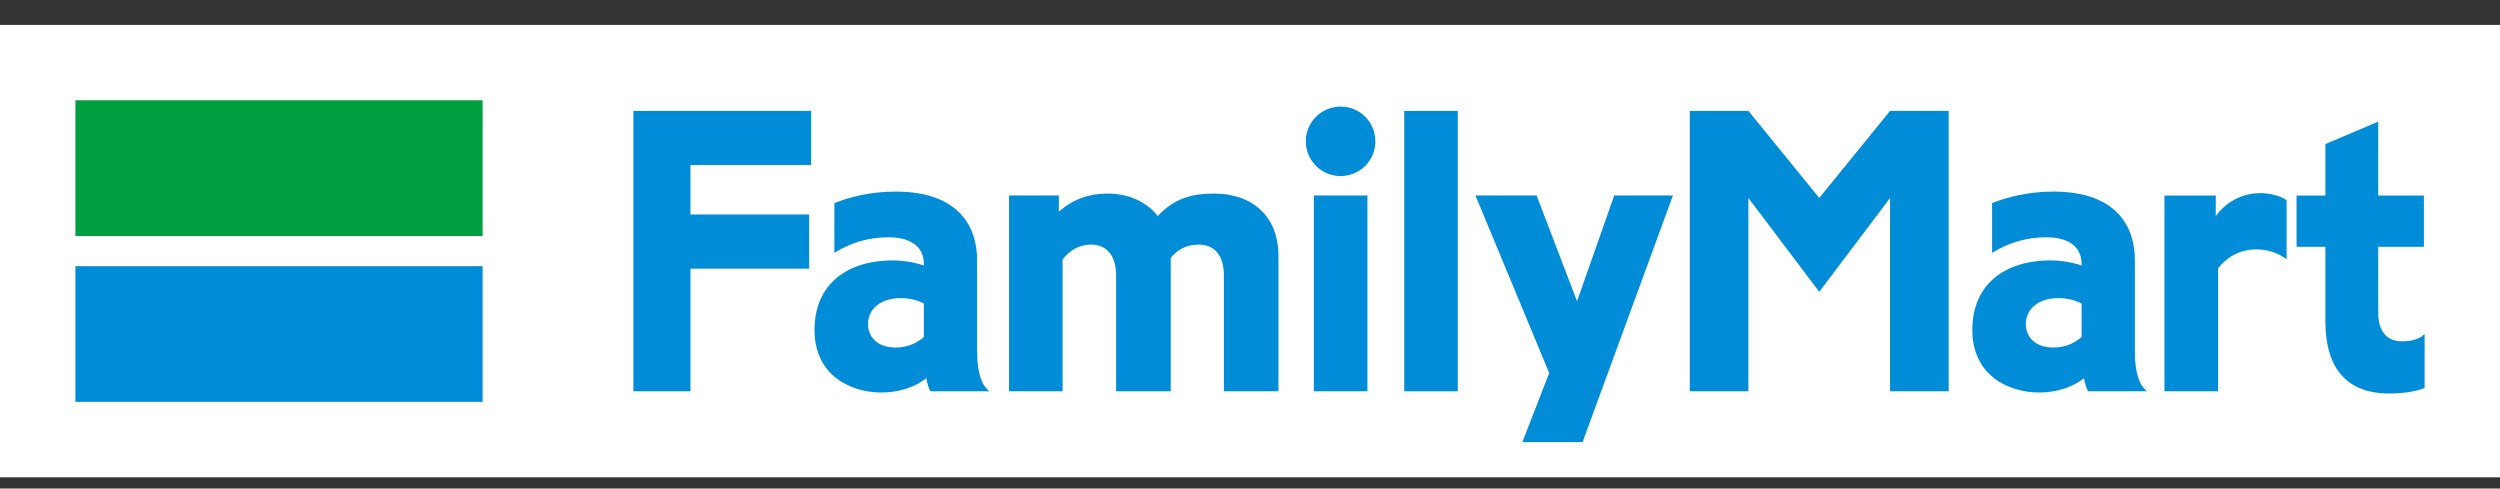
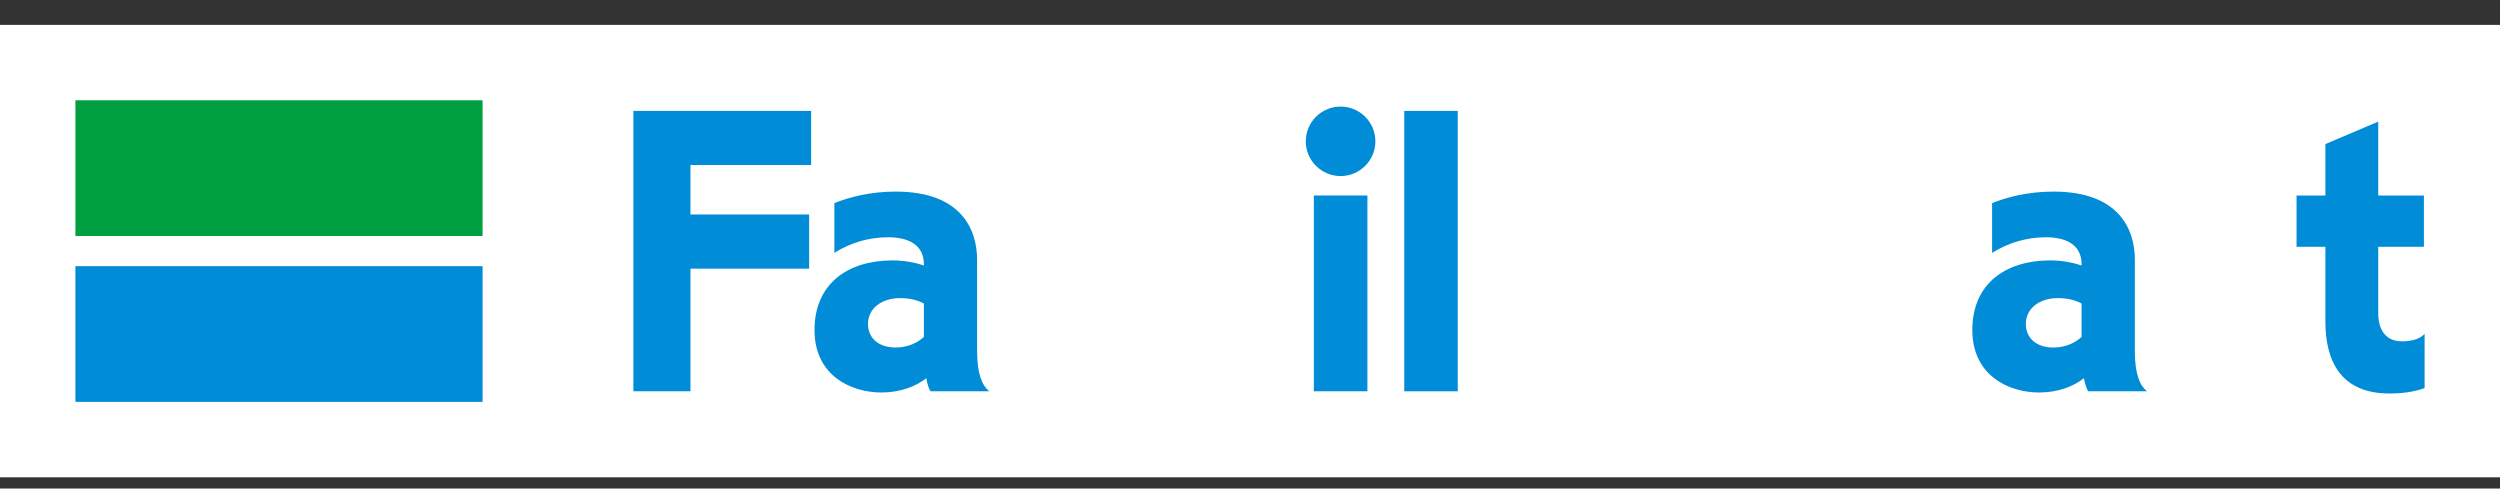
<svg xmlns="http://www.w3.org/2000/svg" width="87" height="17" viewBox="0 0 87 17" fill="none">
  <rect x="0" y="0" width="87" height="17" fill="#333333" stroke="none" />
  <path d="M87 0.866H0V16.61H87V0.866Z" fill="white" />
  <path d="M16.794 3.49H2.624V8.213H16.794V3.49Z" fill="#00A040" />
  <path d="M16.794 9.263H2.624V13.985H16.794V9.263Z" fill="#008CD6" />
  <path d="M22.042 3.859V13.616H24.028V9.349H28.158V7.464H24.028V5.741H28.228V3.859H22.042Z" fill="#008CD6" />
  <path d="M34.003 12.216V9.043C34.003 7.994 33.461 6.667 31.168 6.667C30.265 6.667 29.532 6.87 29.036 7.068V8.799C29.602 8.445 30.23 8.257 30.915 8.257C31.533 8.257 32.151 8.468 32.151 9.195V9.241C31.847 9.134 31.459 9.062 31.058 9.062C29.496 9.062 28.345 9.88 28.345 11.483C28.345 13.087 29.636 13.659 30.671 13.659C31.317 13.659 31.873 13.452 32.234 13.161C32.27 13.363 32.322 13.531 32.384 13.616H34.426C34.181 13.419 34.004 13.022 34.004 12.216H34.003ZM30.206 11.277C30.206 10.737 30.671 10.374 31.332 10.374C31.668 10.374 31.939 10.449 32.151 10.562V11.727C31.963 11.895 31.64 12.094 31.168 12.094C30.554 12.094 30.206 11.746 30.206 11.276V11.277Z" fill="#008CD6" />
  <path d="M74.293 12.216V9.043C74.293 7.994 73.755 6.667 71.459 6.667C70.557 6.667 69.823 6.87 69.325 7.068V8.799C69.896 8.445 70.523 8.257 71.208 8.257C71.824 8.257 72.439 8.468 72.439 9.195V9.241C72.134 9.134 71.747 9.062 71.348 9.062C69.785 9.062 68.637 9.88 68.637 11.483C68.637 13.087 69.927 13.659 70.96 13.659C71.606 13.659 72.16 13.452 72.52 13.161C72.559 13.363 72.613 13.531 72.669 13.616H74.714C74.469 13.419 74.292 13.022 74.292 12.216H74.293ZM70.499 11.277C70.499 10.737 70.961 10.374 71.621 10.374C71.958 10.374 72.228 10.449 72.439 10.562V11.727C72.25 11.895 71.932 12.094 71.455 12.094C70.845 12.094 70.499 11.746 70.499 11.276V11.277Z" fill="#008CD6" />
-   <path d="M42.239 6.736C41.434 6.736 40.843 6.929 40.29 7.518C39.9 7.026 39.285 6.736 38.543 6.736C37.933 6.736 37.364 6.911 36.848 7.366V6.803H35.114V13.616H36.979V9.025C37.203 8.747 37.52 8.512 37.961 8.512C38.522 8.512 38.84 8.895 38.84 9.591V13.616H40.742V8.976C40.956 8.703 41.27 8.512 41.711 8.512C42.318 8.512 42.591 8.942 42.591 9.591V13.616H44.491V8.896C44.491 7.618 43.674 6.736 42.239 6.736Z" fill="#008CD6" />
  <path d="M50.73 3.859H48.868V13.617H50.73V3.859Z" fill="#008CD6" />
-   <path d="M63.31 6.889L60.844 3.859H58.804V13.616H60.844V6.889L63.31 10.154L65.774 6.889V13.616H67.814V3.859H65.774L63.31 6.889Z" fill="#008CD6" />
  <path d="M47.586 6.803H45.722V13.616H47.586V6.803Z" fill="#008CD6" />
  <path d="M46.653 3.709C45.986 3.709 45.442 4.248 45.442 4.918C45.442 5.587 45.986 6.127 46.653 6.127C47.32 6.127 47.863 5.585 47.863 4.918C47.863 4.251 47.322 3.709 46.653 3.709Z" fill="#008CD6" />
-   <path d="M77.108 7.519V6.804H75.323V13.617H77.189V9.337C77.458 8.991 77.895 8.679 78.526 8.679C79.014 8.679 79.37 8.87 79.574 9.02V6.968C79.345 6.804 78.974 6.721 78.669 6.721C78.14 6.721 77.557 6.923 77.106 7.52L77.108 7.519Z" fill="#008CD6" />
-   <path d="M83.577 11.877C82.986 11.877 82.763 11.419 82.763 10.915V8.589H84.352V6.804H82.763V4.232L80.924 5.014V6.804H79.92V8.589H80.924V11.188C80.924 12.603 81.489 13.694 83.153 13.694C83.648 13.694 84.087 13.619 84.376 13.502V11.617C84.238 11.774 83.98 11.878 83.577 11.878V11.877Z" fill="#008CD6" />
-   <path d="M52.978 15.383H55.074L58.218 6.803H56.175L54.881 10.483L53.474 6.803H51.346L53.913 12.982L52.978 15.383Z" fill="#008CD6" />
+   <path d="M83.577 11.877C82.986 11.877 82.763 11.419 82.763 10.915V8.589H84.352V6.804H82.763V4.232L80.924 5.014V6.804H79.92V8.589H80.924V11.188C80.924 12.603 81.489 13.694 83.153 13.694C83.648 13.694 84.087 13.619 84.376 13.502V11.617C84.238 11.774 83.98 11.878 83.577 11.878V11.877" fill="#008CD6" />
</svg>